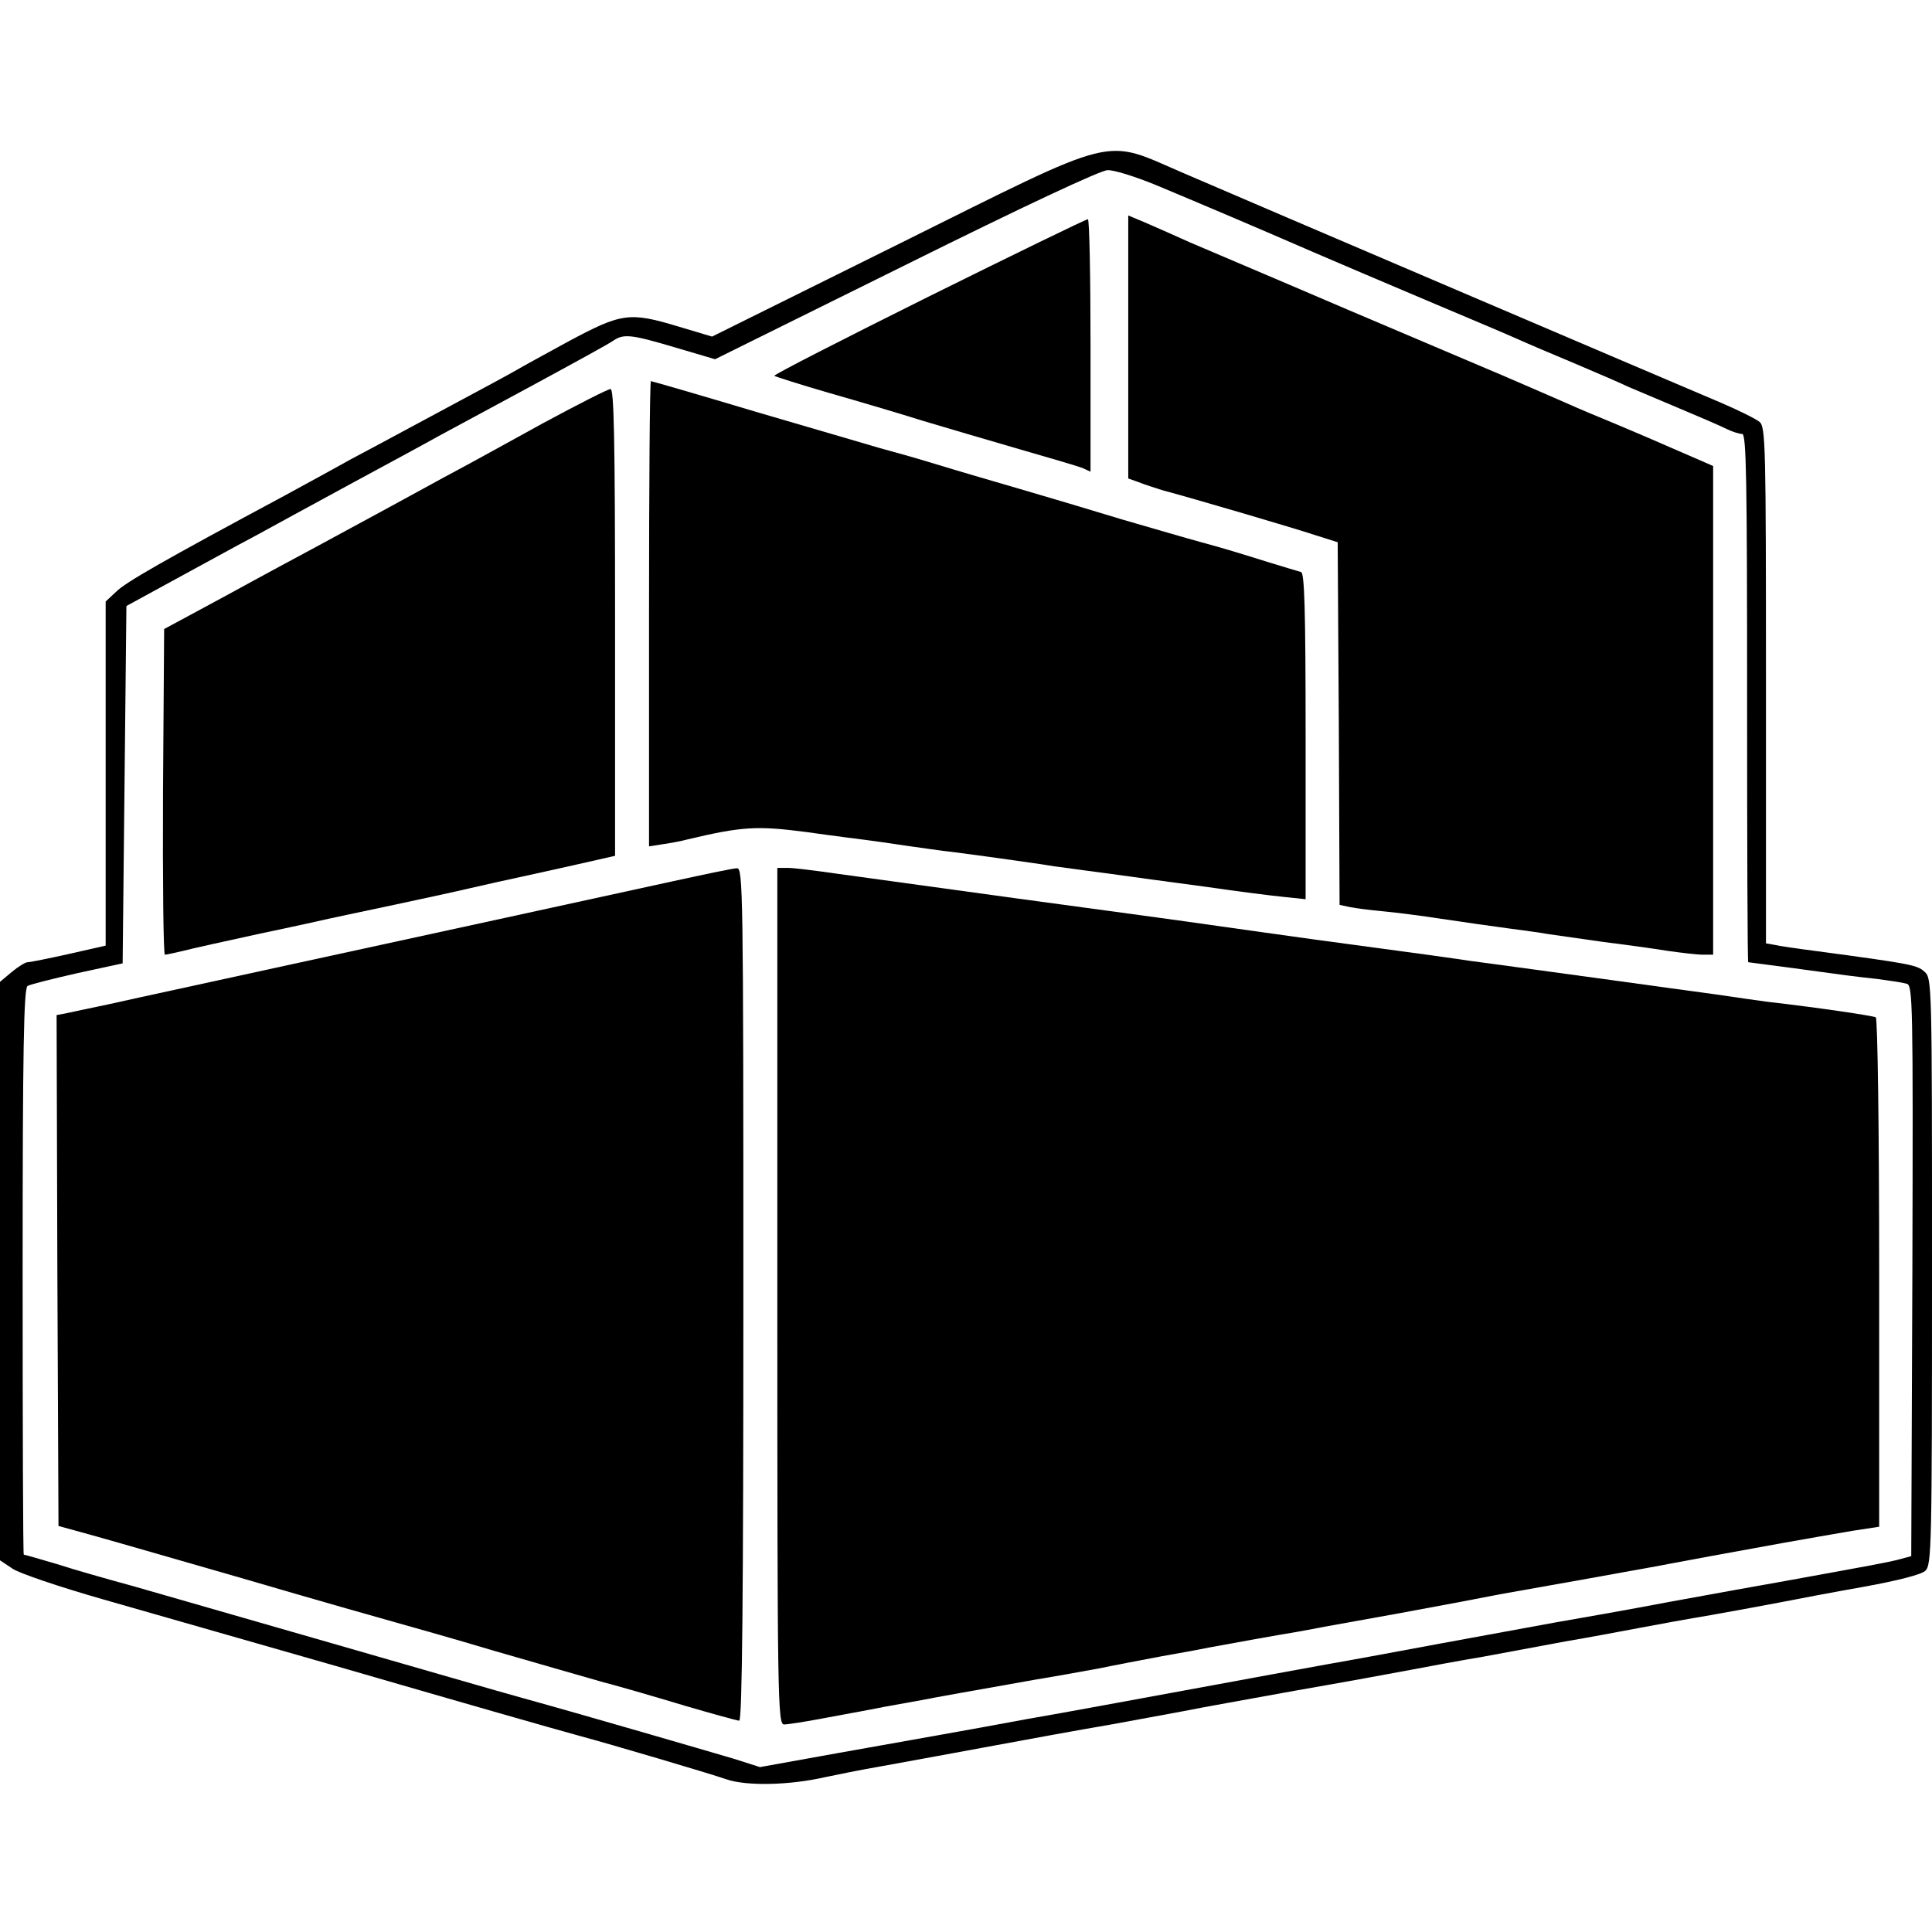
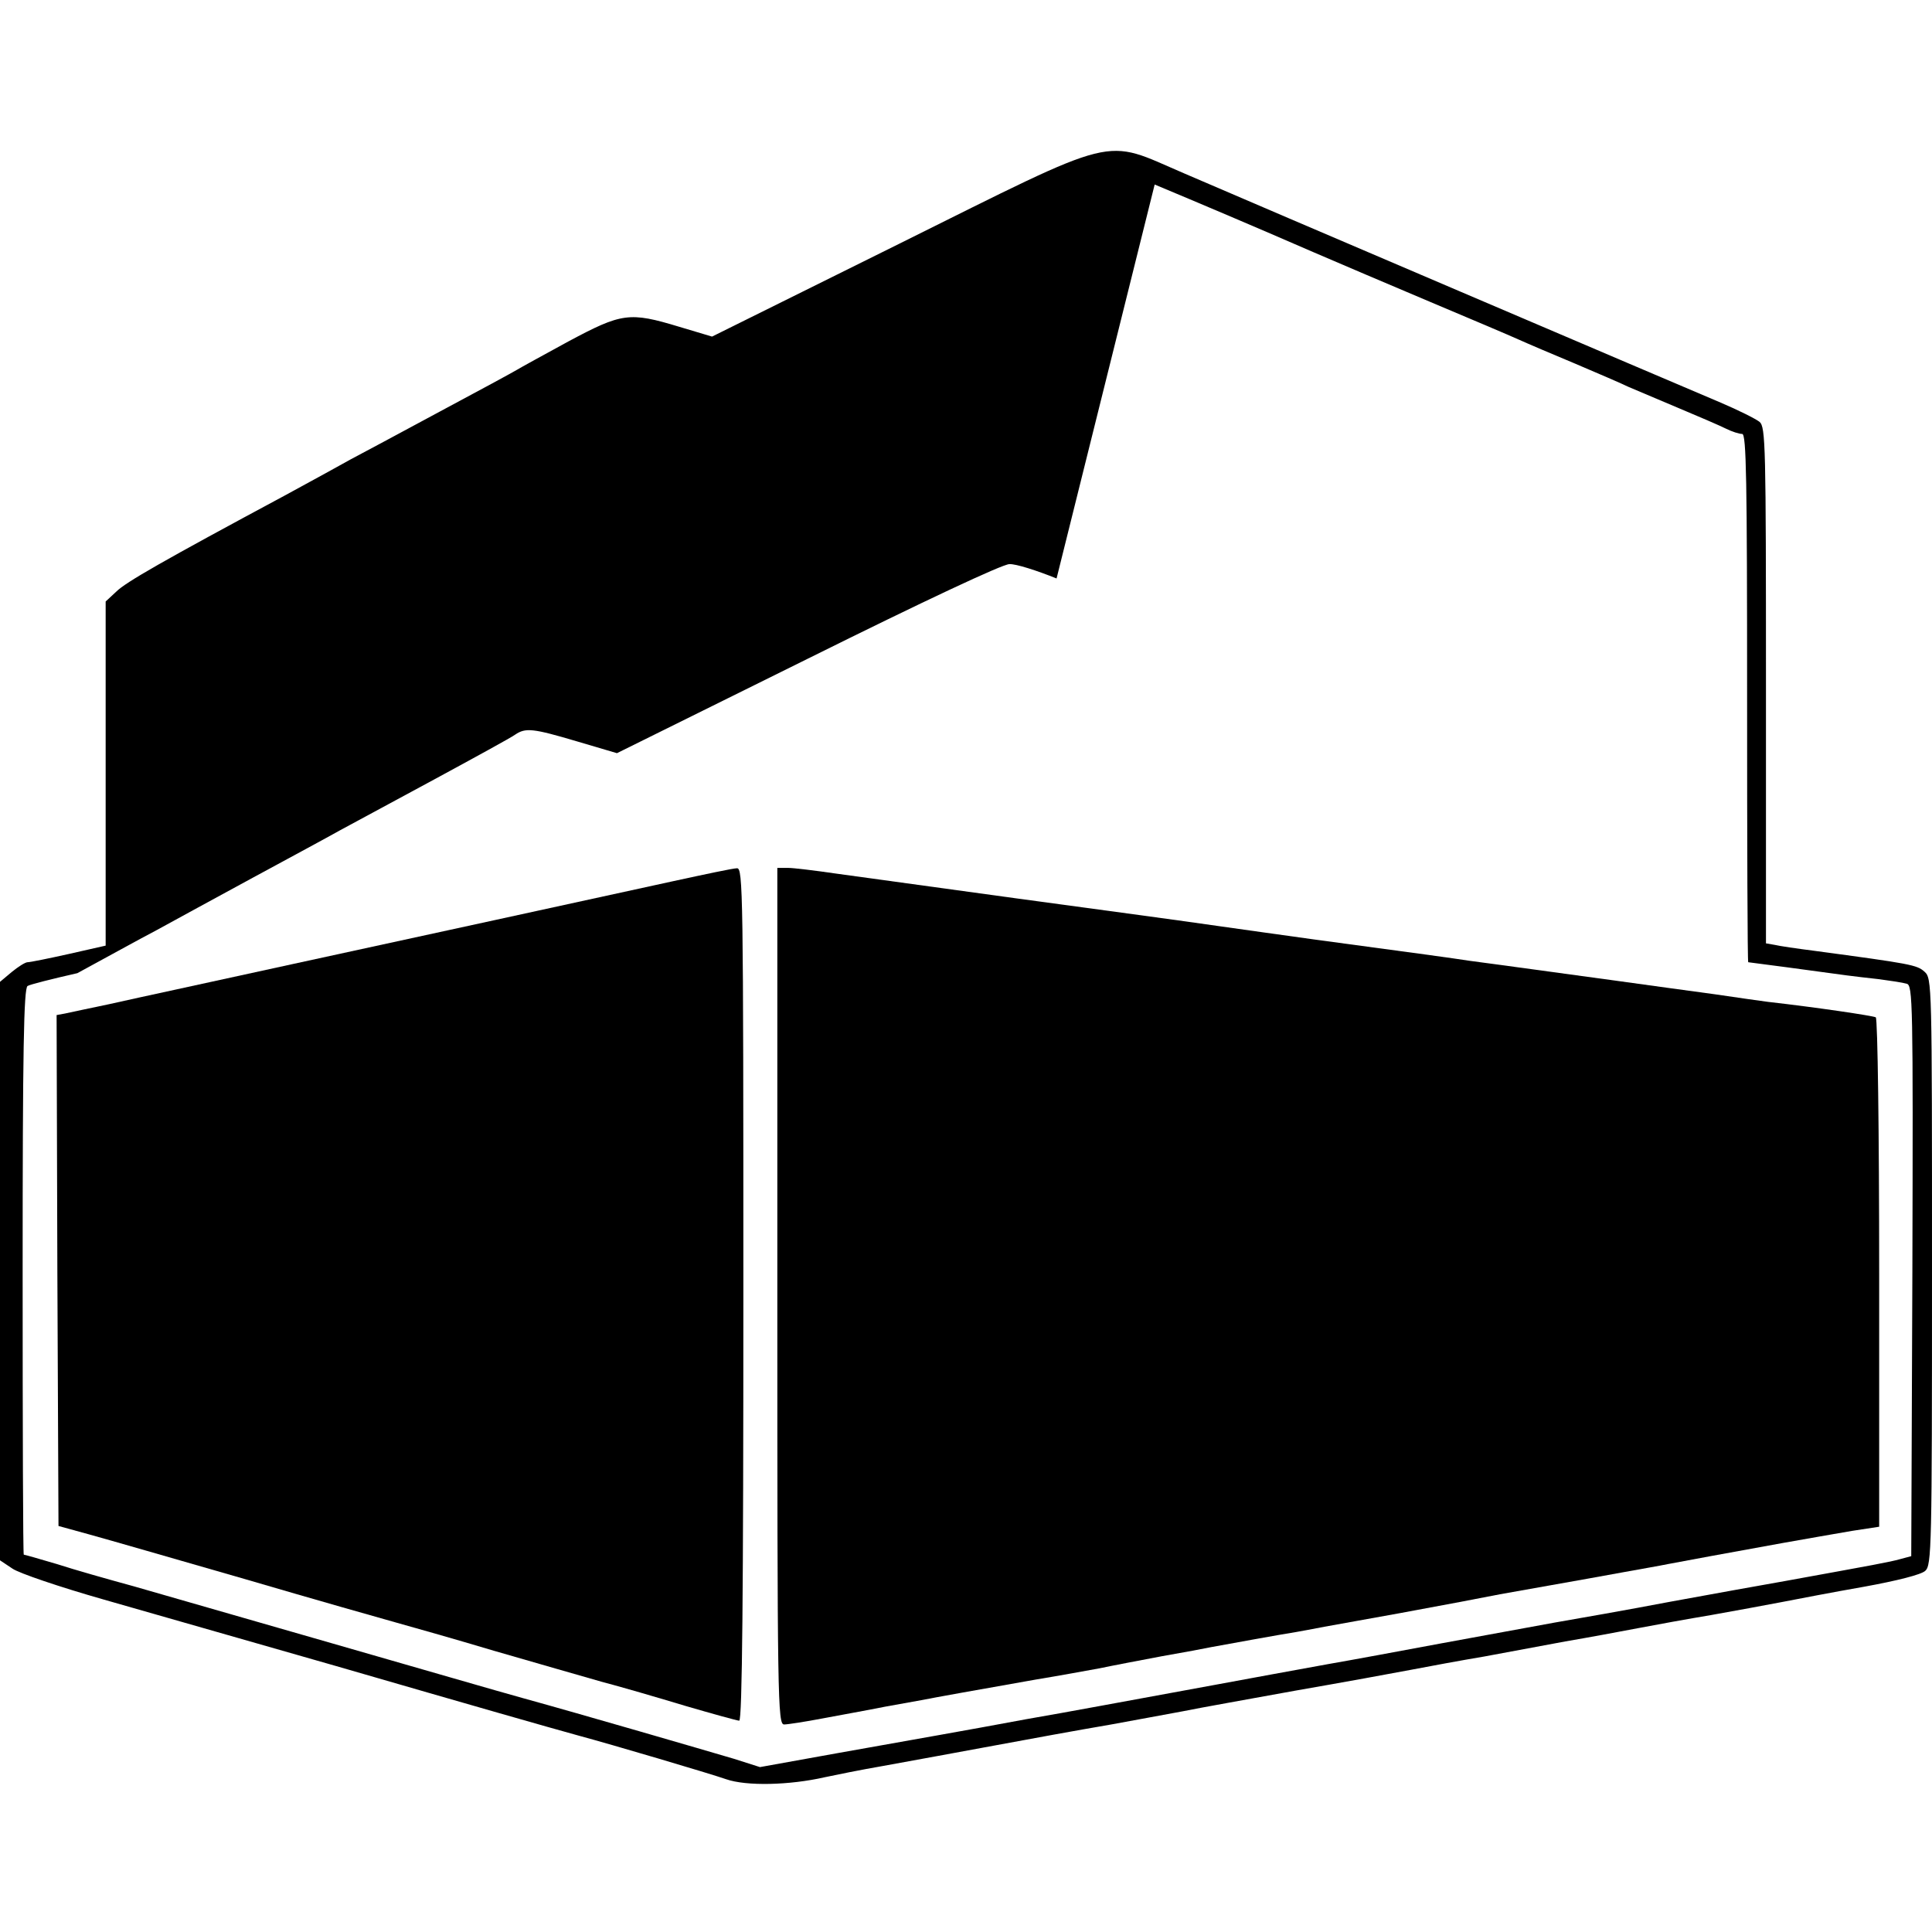
<svg xmlns="http://www.w3.org/2000/svg" version="1.0" width="512pt" height="512pt" viewBox="0 0 512 512" preserveAspectRatio="xMidYMid meet">
  <g transform="translate(0,512) scale(0.1,-0.1)" fill="#000000" stroke="none">
-     <path d="M2381 4473 l-494 -245 -87 26 c-132 40 -152 37 -294 -39 -66 -36 -128 -70 -136 -75 -8 -5 -100 -55 -205 -111 -104 -56 -210 -113 -235 -126 -25 -14 -103 -57 -175 -96 -324 -174 -422 -230 -447 -255 l-28 -26 0 -456 0 -456 -97 -22 c-54 -12 -103 -22 -110 -22 -6 0 -25 -12 -42 -26 l-31 -26 0 -766 0 -767 33 -22 c17 -12 126 -49 242 -82 116 -33 392 -112 615 -176 369 -107 565 -163 645 -185 82 -22 346 -100 389 -115 54 -19 169 -16 261 5 28 6 97 20 155 30 94 17 197 36 300 55 97 18 206 38 305 55 61 11 146 27 190 35 44 9 179 33 300 55 121 21 258 46 305 55 47 9 133 25 193 35 59 11 155 29 215 40 59 10 145 26 192 35 47 9 135 25 195 35 61 11 144 26 185 34 41 8 140 27 220 41 88 16 151 32 162 42 17 15 18 59 18 793 0 768 0 777 -20 795 -20 18 -37 21 -290 55 -47 6 -95 13 -107 16 l-23 4 0 684 c0 638 -1 684 -17 698 -10 8 -56 31 -103 51 -116 49 -1252 534 -1423 608 -217 93 -162 107 -756 -188z m679 158 c115 -48 266 -112 420 -179 63 -27 203 -87 310 -132 107 -45 213 -90 235 -100 22 -10 90 -39 150 -64 61 -26 124 -53 140 -61 17 -7 75 -32 130 -55 55 -23 113 -48 129 -56 16 -8 35 -14 43 -14 11 0 13 -120 13 -700 0 -385 1 -700 3 -700 3 0 182 -24 262 -35 17 -2 55 -7 85 -10 30 -4 63 -9 73 -12 16 -4 17 -47 15 -760 l-3 -757 -30 -8 c-29 -8 -63 -14 -305 -58 -58 -10 -195 -35 -305 -55 -110 -21 -247 -45 -305 -55 -58 -11 -193 -35 -300 -55 -107 -20 -242 -45 -300 -55 -94 -17 -197 -36 -300 -55 -99 -18 -206 -38 -305 -56 -60 -11 -148 -27 -195 -35 -166 -31 -288 -52 -495 -89 l-211 -38 -69 22 c-78 23 -404 118 -560 161 -55 15 -282 81 -505 145 -223 64 -459 132 -525 151 -66 18 -158 44 -204 59 -47 14 -86 25 -88 25 -2 0 -3 337 -3 749 0 589 3 751 13 758 6 4 66 19 132 34 l120 26 5 473 5 474 130 71 c72 39 166 91 210 114 44 24 159 87 255 139 96 52 200 108 230 125 30 16 143 77 250 135 107 58 204 111 215 119 28 19 47 17 165 -18 l105 -31 505 250 c310 154 517 251 535 251 17 1 73 -17 125 -38z" />
-     <path d="M2990 4201 l0 -349 28 -10 c15 -6 43 -15 62 -21 86 -23 351 -101 405 -119 l60 -19 3 -481 2 -480 28 -6 c15 -3 54 -8 87 -11 33 -3 103 -12 155 -20 52 -8 131 -19 175 -25 44 -6 91 -12 105 -15 14 -2 77 -11 140 -20 63 -8 144 -19 180 -25 36 -5 77 -10 93 -10 l27 0 0 648 0 647 -32 14 c-18 8 -55 24 -83 36 -27 12 -90 39 -140 60 -49 20 -108 45 -130 55 -22 10 -74 32 -115 50 -41 18 -88 38 -105 45 -16 7 -181 77 -365 155 -184 79 -371 158 -415 177 -44 20 -99 44 -122 54 l-43 18 0 -348z" />
-     <path d="M2461 4334 c-227 -113 -411 -207 -409 -210 3 -2 68 -23 144 -45 77 -22 189 -55 249 -74 61 -18 175 -52 255 -75 80 -23 155 -45 168 -50 l22 -10 0 335 c0 184 -3 335 -7 334 -5 0 -194 -92 -422 -205z" />
-     <path d="M1720 3494 l0 -617 38 6 c20 3 48 8 62 12 147 35 186 37 317 20 70 -10 142 -19 158 -21 17 -2 64 -9 105 -15 41 -6 86 -12 100 -14 24 -2 256 -34 295 -41 11 -1 72 -10 135 -18 63 -9 183 -25 265 -36 83 -12 176 -24 208 -27 l57 -6 0 432 c0 337 -3 432 -12 435 -7 2 -44 13 -83 25 -112 35 -127 39 -185 55 -30 8 -122 35 -205 59 -82 25 -206 62 -275 82 -69 20 -168 49 -220 65 -52 16 -120 35 -150 43 -30 9 -178 52 -328 96 -150 45 -275 81 -277 81 -3 0 -5 -277 -5 -616z" />
-     <path d="M1440 3999 c-91 -50 -194 -107 -230 -126 -36 -19 -117 -64 -180 -98 -63 -34 -149 -81 -190 -103 -41 -22 -149 -80 -240 -130 l-165 -89 -3 -432 c-1 -237 1 -431 5 -431 5 0 26 5 48 10 22 6 114 26 205 46 91 19 172 37 180 39 8 2 80 17 160 34 80 17 177 38 215 47 39 9 97 22 130 29 33 7 104 23 158 35 l97 22 0 619 c0 489 -3 619 -12 618 -7 0 -87 -41 -178 -90z" />
+     <path d="M2381 4473 l-494 -245 -87 26 c-132 40 -152 37 -294 -39 -66 -36 -128 -70 -136 -75 -8 -5 -100 -55 -205 -111 -104 -56 -210 -113 -235 -126 -25 -14 -103 -57 -175 -96 -324 -174 -422 -230 -447 -255 l-28 -26 0 -456 0 -456 -97 -22 c-54 -12 -103 -22 -110 -22 -6 0 -25 -12 -42 -26 l-31 -26 0 -766 0 -767 33 -22 c17 -12 126 -49 242 -82 116 -33 392 -112 615 -176 369 -107 565 -163 645 -185 82 -22 346 -100 389 -115 54 -19 169 -16 261 5 28 6 97 20 155 30 94 17 197 36 300 55 97 18 206 38 305 55 61 11 146 27 190 35 44 9 179 33 300 55 121 21 258 46 305 55 47 9 133 25 193 35 59 11 155 29 215 40 59 10 145 26 192 35 47 9 135 25 195 35 61 11 144 26 185 34 41 8 140 27 220 41 88 16 151 32 162 42 17 15 18 59 18 793 0 768 0 777 -20 795 -20 18 -37 21 -290 55 -47 6 -95 13 -107 16 l-23 4 0 684 c0 638 -1 684 -17 698 -10 8 -56 31 -103 51 -116 49 -1252 534 -1423 608 -217 93 -162 107 -756 -188z m679 158 c115 -48 266 -112 420 -179 63 -27 203 -87 310 -132 107 -45 213 -90 235 -100 22 -10 90 -39 150 -64 61 -26 124 -53 140 -61 17 -7 75 -32 130 -55 55 -23 113 -48 129 -56 16 -8 35 -14 43 -14 11 0 13 -120 13 -700 0 -385 1 -700 3 -700 3 0 182 -24 262 -35 17 -2 55 -7 85 -10 30 -4 63 -9 73 -12 16 -4 17 -47 15 -760 l-3 -757 -30 -8 c-29 -8 -63 -14 -305 -58 -58 -10 -195 -35 -305 -55 -110 -21 -247 -45 -305 -55 -58 -11 -193 -35 -300 -55 -107 -20 -242 -45 -300 -55 -94 -17 -197 -36 -300 -55 -99 -18 -206 -38 -305 -56 -60 -11 -148 -27 -195 -35 -166 -31 -288 -52 -495 -89 l-211 -38 -69 22 c-78 23 -404 118 -560 161 -55 15 -282 81 -505 145 -223 64 -459 132 -525 151 -66 18 -158 44 -204 59 -47 14 -86 25 -88 25 -2 0 -3 337 -3 749 0 589 3 751 13 758 6 4 66 19 132 34 c72 39 166 91 210 114 44 24 159 87 255 139 96 52 200 108 230 125 30 16 143 77 250 135 107 58 204 111 215 119 28 19 47 17 165 -18 l105 -31 505 250 c310 154 517 251 535 251 17 1 73 -17 125 -38z" />
    <path d="M1785 2785 c-210 -46 -720 -157 -1010 -220 -278 -61 -387 -84 -485 -106 -52 -11 -105 -22 -118 -25 l-22 -4 2 -677 3 -677 80 -22 c44 -12 231 -66 415 -119 184 -54 364 -105 400 -115 36 -10 153 -43 260 -75 107 -31 236 -68 285 -82 50 -13 149 -42 222 -64 72 -21 137 -39 142 -39 8 0 11 338 11 1130 0 1070 -1 1130 -17 1129 -10 0 -85 -16 -168 -34z" />
    <path d="M2060 1685 c0 -1074 1 -1135 18 -1135 9 0 55 7 102 16 47 9 121 22 165 31 44 8 89 16 100 18 24 5 152 28 300 54 61 10 137 24 170 30 33 7 107 21 165 32 58 10 116 21 130 24 27 5 192 35 225 40 11 2 45 8 75 14 30 5 120 22 200 36 130 24 204 38 265 50 11 2 72 13 135 24 63 11 151 27 195 35 44 8 96 17 115 21 43 8 160 30 305 56 61 11 143 25 183 32 l72 11 0 672 c0 370 -4 675 -9 678 -7 4 -154 26 -286 41 -16 2 -79 11 -140 20 -60 8 -175 24 -255 35 -243 33 -357 49 -397 54 -38 6 -140 20 -408 56 -77 11 -189 26 -250 35 -111 16 -267 37 -540 74 -139 19 -210 29 -480 66 -55 8 -112 15 -127 15 l-28 0 0 -1135z" />
  </g>
</svg>